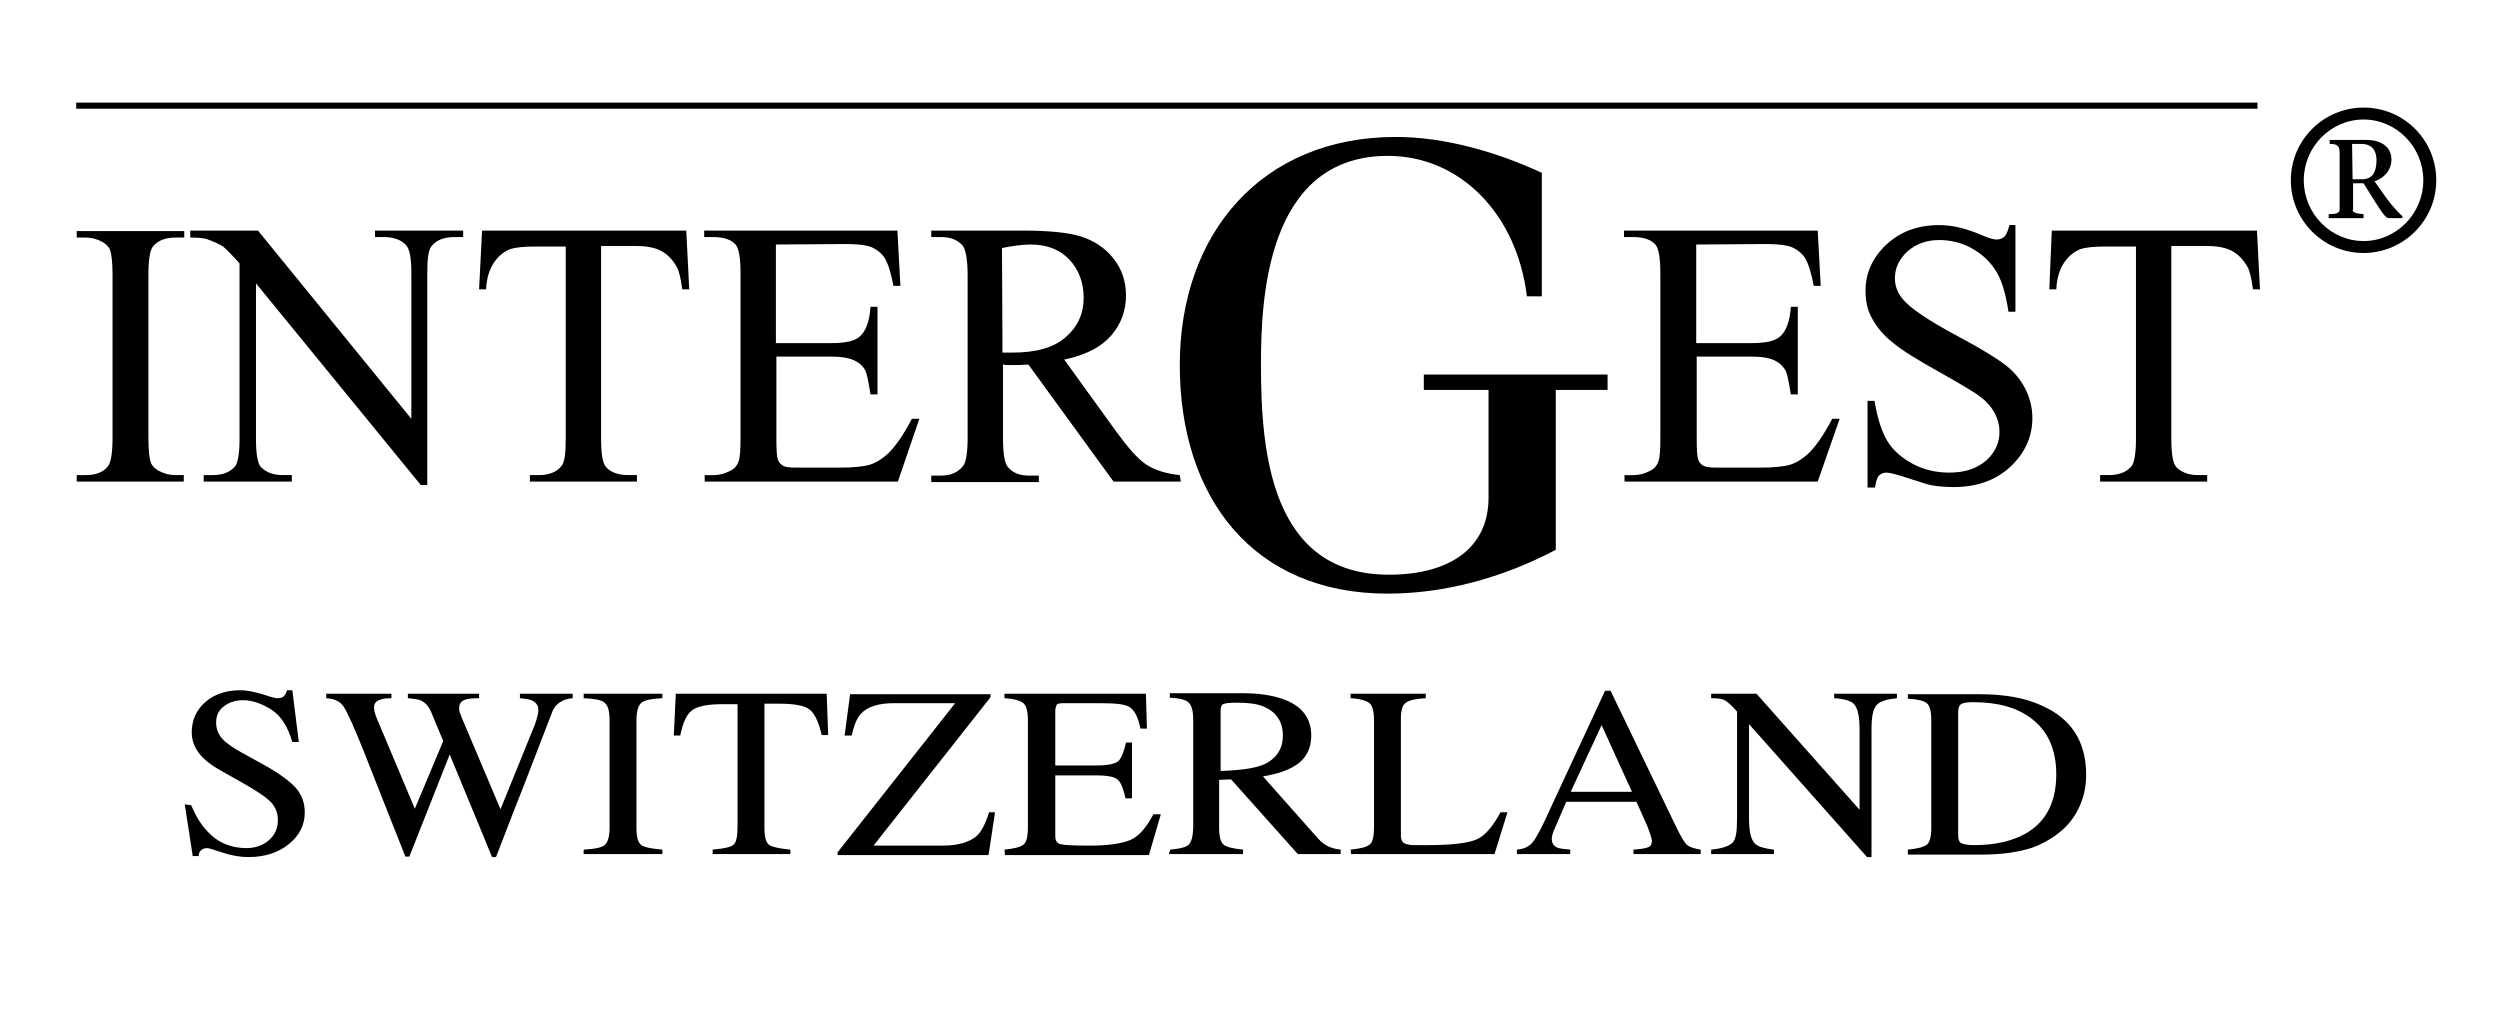
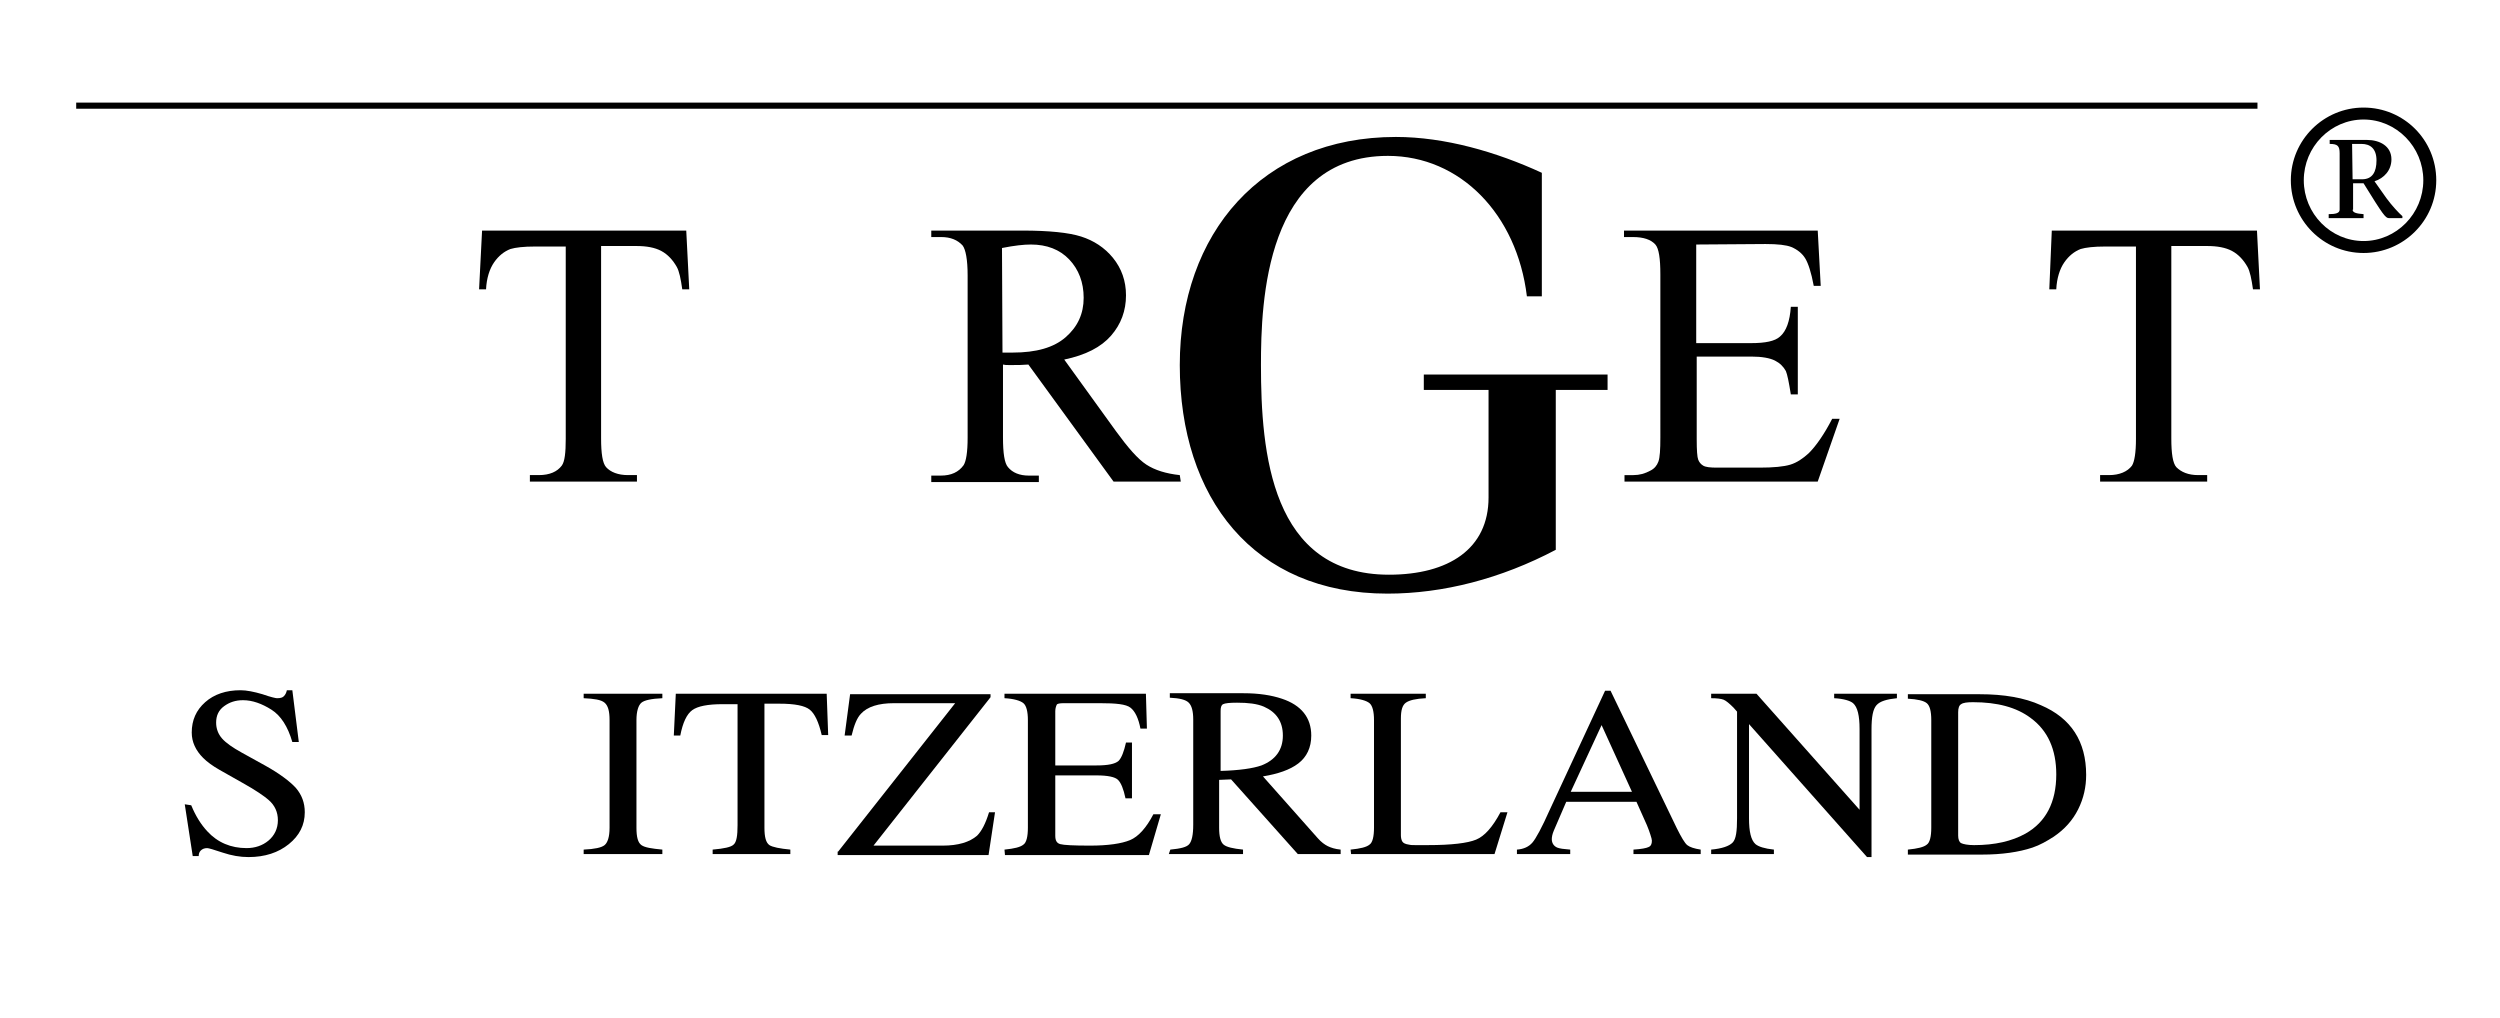
<svg xmlns="http://www.w3.org/2000/svg" xmlns:xlink="http://www.w3.org/1999/xlink" version="1.1" id="Ebene_1" x="0px" y="0px" viewBox="0 0 502 204.5" style="enable-background:new 0 0 502 204.5;" xml:space="preserve">
  <style type="text/css">
	
		.st0{clip-path:url(#SVGID_00000183229261582099814830000017146798052161998487_);fill:none;stroke:#000000;stroke-width:1.268;stroke-miterlimit:10;}
</style>
  <g>
-     <path d="M36.9,95.4v1.3H15.4v-1.3h1.8c2.1,0,3.6-0.6,4.5-1.8c0.6-0.8,0.9-2.7,0.9-5.8V55.3c0-2.6-0.2-4.3-0.5-5.1   c-0.2-0.6-0.8-1.2-1.5-1.6c-1.1-0.6-2.2-0.9-3.4-0.9h-1.8v-1.3h21.6v1.3h-1.8c-2,0-3.5,0.6-4.5,1.8c-0.6,0.8-0.9,2.7-0.9,5.8v32.5   c0,2.6,0.2,4.3,0.5,5.1c0.2,0.6,0.8,1.2,1.5,1.6c1.1,0.6,2.2,0.9,3.4,0.9L36.9,95.4" />
-     <path d="M38.2,46.3h13.6l30.8,37.8V55c0-3.1-0.3-5-1.1-5.8c-0.9-1-2.4-1.6-4.4-1.6h-1.8v-1.3h17.7v1.3h-1.8c-2.2,0-3.7,0.7-4.6,1.9   c-0.6,0.8-0.8,2.6-0.8,5.4v42.5h-1.3L51.4,56.9V88c0,3.1,0.3,5,1,5.8c1,1,2.4,1.6,4.4,1.6h1.8v1.3H40.9v-1.3h1.8   c2.2,0,3.7-0.7,4.6-1.9c0.5-0.8,0.8-2.6,0.8-5.4V52.9c-1.5-1.7-2.6-2.8-3.3-3.4c-0.8-0.5-1.9-1-3.3-1.5c-0.7-0.2-1.8-0.3-3.3-0.3   V46.3" />
    <path d="M137.8,46.3l0.6,11.8H137c-0.3-2.1-0.6-3.6-1.1-4.5c-0.8-1.4-1.8-2.5-3.1-3.2s-3-1-5-1h-7.1V88c0,3.1,0.3,5,1,5.8   c0.9,1,2.4,1.6,4.4,1.6h1.8v1.3h-21.5v-1.3h1.8c2.2,0,3.7-0.7,4.6-1.9c0.6-0.8,0.8-2.6,0.8-5.4V49.5h-6.1c-2.4,0-4,0.2-5,0.5   c-1.3,0.5-2.4,1.4-3.3,2.7c-0.9,1.3-1.5,3.2-1.6,5.4h-1.4l0.6-11.8L137.8,46.3" />
-     <path d="M155.8,49.1v19.8h11c2.9,0,4.8-0.4,5.8-1.3c1.3-1.1,2-3.1,2.2-6h1.4v17.6h-1.4c-0.4-2.5-0.7-4-1-4.7   c-0.4-0.9-1.2-1.6-2.2-2.1s-2.6-0.8-4.7-0.8h-11v16.6c0,2.2,0.1,3.6,0.3,4.1s0.5,0.9,1,1.2c0.5,0.3,1.4,0.4,2.8,0.4h8.5   c2.8,0,4.9-0.2,6.2-0.6c1.3-0.4,2.5-1.2,3.7-2.3c1.5-1.5,3.1-3.8,4.7-6.9h1.5l-4.3,12.6h-38.8v-1.3h1.8c1.2,0,2.3-0.3,3.4-0.9   c0.8-0.4,1.3-1,1.6-1.8c0.3-0.8,0.4-2.4,0.4-4.9V55.1c0-3.2-0.3-5.2-1-6c-0.9-1-2.4-1.5-4.5-1.5h-1.8v-1.3h38.8l0.6,11.1h-1.4   c-0.5-2.7-1.1-4.5-1.7-5.5s-1.6-1.8-2.8-2.3c-1-0.4-2.7-0.6-5.2-0.6L155.8,49.1" />
    <path d="M201.3,70.8c0.5,0,0.9,0,1.2,0c0.3,0,0.6,0,0.8,0c4.8,0,8.3-1,10.7-3.1s3.6-4.7,3.6-7.9c0-3.1-1-5.7-2.9-7.7   c-1.9-2-4.5-3-7.7-3c-1.4,0-3.3,0.2-5.8,0.7L201.3,70.8L201.3,70.8z M237.1,96.7h-13.5l-17.1-23.5c-1.2,0.1-2.2,0.1-3,0.1   c-0.3,0-0.7,0-1,0c-0.4,0-0.7,0-1.1-0.1v14.6c0,3.2,0.3,5.2,1,6c0.9,1.1,2.3,1.7,4.2,1.7h2v1.3H187v-1.3h1.9c2.1,0,3.6-0.7,4.6-2.1   c0.5-0.8,0.8-2.6,0.8-5.5V55.3c0-3.2-0.4-5.2-1-6c-1-1.1-2.4-1.7-4.3-1.7H187v-1.3h18.3c5.3,0,9.3,0.4,11.8,1.2s4.7,2.2,6.4,4.3   s2.6,4.6,2.6,7.5c0,3.1-1,5.8-3,8.1c-2,2.3-5.1,3.9-9.4,4.8l10.4,14.4c2.4,3.3,4.4,5.6,6.1,6.7s3.9,1.8,6.7,2.1L237.1,96.7" />
    <path d="M340.6,49.1v19.8h11c2.9,0,4.8-0.4,5.8-1.3c1.3-1.1,2-3.1,2.2-6h1.4v17.6h-1.4c-0.4-2.5-0.7-4-1-4.7   c-0.5-0.9-1.2-1.6-2.2-2.1c-1-0.5-2.6-0.8-4.7-0.8h-11v16.6c0,2.2,0.1,3.6,0.3,4.1c0.2,0.5,0.5,0.9,1,1.2c0.5,0.3,1.4,0.4,2.8,0.4   h8.5c2.8,0,4.9-0.2,6.2-0.6c1.3-0.4,2.5-1.2,3.7-2.3c1.5-1.5,3.1-3.8,4.7-6.9h1.5L365,96.7h-38.8v-1.3h1.8c1.2,0,2.3-0.3,3.4-0.9   c0.8-0.4,1.3-1,1.6-1.8c0.3-0.8,0.4-2.4,0.4-4.9V55.1c0-3.2-0.3-5.2-1-6c-0.9-1-2.4-1.5-4.5-1.5h-1.8v-1.3H365l0.6,11.1h-1.4   c-0.5-2.7-1.1-4.5-1.7-5.5c-0.6-1-1.6-1.8-2.8-2.3c-1-0.4-2.7-0.6-5.2-0.6L340.6,49.1" />
-     <path d="M404.7,45.2v17.4h-1.4c-0.5-3.3-1.2-6-2.4-8c-1.2-2-2.8-3.5-4.9-4.7s-4.4-1.7-6.6-1.7c-2.6,0-4.7,0.8-6.4,2.3   c-1.7,1.6-2.5,3.3-2.5,5.4c0,1.5,0.5,2.9,1.6,4.2c1.5,1.8,5.2,4.3,11,7.4c4.7,2.5,7.9,4.5,9.6,5.8c1.7,1.3,3,2.9,4,4.8   c0.9,1.8,1.4,3.8,1.4,5.8c0,3.8-1.5,7.1-4.4,9.8c-3,2.8-6.8,4.1-11.4,4.1c-1.5,0-2.8-0.1-4.1-0.3c-0.8-0.1-2.4-0.6-4.8-1.4   c-2.4-0.8-4-1.2-4.6-1.2c-0.6,0-1.1,0.2-1.5,0.6c-0.4,0.4-0.6,1.2-0.8,2.4H375V80.5h1.4c0.6,3.6,1.5,6.3,2.6,8.1   c1.1,1.8,2.8,3.3,5,4.5s4.7,1.8,7.4,1.8c3.1,0,5.5-0.8,7.4-2.4c1.8-1.6,2.7-3.6,2.7-5.8c0-1.2-0.3-2.5-1-3.8   c-0.7-1.3-1.7-2.4-3.2-3.5c-1-0.7-3.6-2.3-7.9-4.7c-4.3-2.4-7.4-4.3-9.2-5.8c-1.8-1.4-3.2-3-4.2-4.8c-1-1.7-1.4-3.6-1.4-5.7   c0-3.6,1.4-6.7,4.2-9.3c2.8-2.6,6.3-3.9,10.6-3.9c2.7,0,5.5,0.7,8.5,2c1.4,0.6,2.4,0.9,3,0.9c0.6,0,1.2-0.2,1.6-0.6   c0.4-0.4,0.7-1.2,1-2.3L404.7,45.2" />
    <path d="M453.2,46.3l0.6,11.8h-1.4c-0.3-2.1-0.6-3.6-1.1-4.5c-0.8-1.4-1.8-2.5-3.1-3.2s-3-1-5-1H436V88c0,3.1,0.3,5,1,5.8   c1,1,2.4,1.6,4.4,1.6h1.8v1.3h-21.5v-1.3h1.8c2.1,0,3.7-0.7,4.6-1.9c0.5-0.8,0.8-2.6,0.8-5.4V49.5h-6.1c-2.4,0-4,0.2-5,0.5   c-1.3,0.5-2.4,1.4-3.3,2.7c-0.9,1.3-1.5,3.2-1.6,5.4h-1.4l0.5-11.8L453.2,46.3" />
    <path d="M285.9,75.2h36.9v3.1h-10.4v32.1c-11,5.8-22.6,8.8-33.8,8.8c-26.9,0-41.7-19.2-41.7-45.9c0-26.5,16.5-45.8,43.4-45.8   c9.8,0,20.2,3,29.3,7.2v24.8h-3c-2-16.5-13.4-28.2-27.9-28.2c-24.6,0-25.5,29.3-25.5,42c0,17.5,2,42.1,25.7,42.1   c12,0,20-5.2,20-15.5V78.3h-13L285.9,75.2" />
    <path d="M472.4,36h1.9c2.1,0,2.9-1.5,2.9-3.8c0-2.4-1.3-3.3-3-3.3h-1.9L472.4,36L472.4,36z M472.4,42.1c0,0.6,0.8,0.8,2.2,0.9v0.8   h-7V43c1.4,0,2.2-0.2,2.2-0.9V30.8c0-1.5-0.4-1.9-2-1.9v-0.8h7.5c2.5,0,4.9,1.2,4.9,3.9c0,2.2-1.5,3.8-3.4,4.4l2.4,3.4   c1.1,1.5,2.5,3,3.2,3.6v0.4h-2.7c-0.7,0-1.2-0.7-5.1-7h-2.1V42.1L472.4,42.1z M474.6,48.4c6.6,0,12-5.5,12-12.2s-5.4-12.2-12-12.2   c-6.6,0-12,5.5-12,12.2S468,48.4,474.6,48.4L474.6,48.4z M474.6,21.6c8.1,0,14.6,6.5,14.6,14.6s-6.6,14.6-14.6,14.6   c-8.1,0-14.6-6.6-14.6-14.6C460,28.1,466.6,21.6,474.6,21.6" />
    <g>
      <g>
        <defs>
          <rect id="SVGID_1_" x="15.3" y="20.6" width="474" height="108.6" />
        </defs>
        <clipPath id="SVGID_00000039816670775379731900000000747102002263663273_">
          <use xlink:href="#SVGID_1_" style="overflow:visible;" />
        </clipPath>
        <line style="clip-path:url(#SVGID_00000039816670775379731900000000747102002263663273_);fill:none;stroke:#000000;stroke-width:1.268;stroke-miterlimit:10;" x1="15.3" y1="21.2" x2="453.3" y2="21.2" />
      </g>
    </g>
    <g>
      <path d="M38.4,161.7c0.9,2.2,2,3.9,3.2,5.2c2.1,2.3,4.8,3.4,7.9,3.4c1.7,0,3.2-0.5,4.4-1.5s1.9-2.4,1.9-4.1c0-1.6-0.6-3-1.9-4.1    c-0.8-0.7-2.5-1.9-5.2-3.4l-4.6-2.6c-1.4-0.8-2.5-1.6-3.3-2.4c-1.5-1.5-2.3-3.2-2.3-5.1c0-2.5,0.9-4.5,2.7-6.1    c1.8-1.6,4.2-2.4,7.1-2.4c1.2,0,2.7,0.3,4.4,0.8c1.7,0.6,2.7,0.8,2.9,0.8c0.7,0,1.1-0.1,1.4-0.4s0.5-0.7,0.6-1.2h1.1L60,149h-1.3    c-0.9-3.1-2.3-5.3-4.2-6.5c-1.9-1.2-3.8-1.9-5.7-1.9c-1.5,0-2.7,0.4-3.8,1.2s-1.6,1.9-1.6,3.3c0,1.2,0.4,2.3,1.2,3.2    c0.8,0.9,2.1,1.8,3.9,2.8l4.7,2.6c2.9,1.6,5,3.2,6.2,4.5c1.2,1.4,1.8,3,1.8,4.9c0,2.6-1.1,4.7-3.2,6.4s-4.8,2.6-8.1,2.6    c-1.7,0-3.4-0.3-5.2-0.9s-2.8-0.9-3.1-0.9c-0.6,0-1,0.2-1.3,0.5s-0.4,0.7-0.4,1.1h-1.2l-1.6-10.4L38.4,161.7L38.4,161.7z" />
-       <path d="M78.6,139.3v0.9c-1.1,0-1.8,0.1-2.3,0.3c-0.8,0.3-1.2,0.8-1.2,1.5c0,0.3,0.1,0.6,0.1,0.9c0.1,0.3,0.2,0.7,0.4,1.2    l7.7,18.3l5.7-13.6l-2.5-6c-0.5-1.1-1.2-1.8-2.1-2.2c-0.6-0.2-1.4-0.3-2.5-0.4v-0.9h14.3v0.9c-1.3,0-2.3,0.1-2.8,0.3    c-0.8,0.3-1.2,0.8-1.2,1.7c0,0.3,0,0.5,0.1,0.8c0.1,0.2,0.2,0.6,0.5,1.3l7.7,18.2l6.7-16.5c0.4-0.9,0.6-1.8,0.8-2.5    c0.1-0.4,0.1-0.7,0.1-1c0-0.9-0.5-1.5-1.4-1.9c-0.5-0.2-1.3-0.3-2.3-0.4v-0.9h10.6v0.9c-1,0.1-1.7,0.3-2.2,0.6    c-0.9,0.5-1.6,1.2-2,2.4l-5.6,14.5l-2.2,5.6l-3.4,8.8h-0.8l-2.3-5.6l-6.2-15L82.2,172h-0.8l-4-10.1l-4.5-11.4    c-1.9-4.7-3.2-7.6-3.9-8.6c-0.7-1.1-1.9-1.6-3.5-1.7v-0.9L78.6,139.3L78.6,139.3z" />
      <path d="M117.2,170.6c2.2-0.1,3.6-0.4,4.2-0.9s1-1.6,1-3.5v-21.6c0-1.8-0.3-2.9-1-3.5s-2.1-0.8-4.2-0.9v-0.9H133v0.9    c-2.2,0.1-3.6,0.4-4.2,0.9s-1,1.7-1,3.5v21.6c0,1.9,0.3,3,1,3.5s2.1,0.7,4.2,0.9v0.9h-15.8C117.2,171.5,117.2,170.6,117.2,170.6z" />
      <path d="M135.7,139.3H166l0.3,8.3H165c-0.6-2.6-1.4-4.3-2.4-5.1c-1-0.8-3-1.2-6.1-1.2h-3v24.9c0,1.9,0.3,3,1,3.5    c0.6,0.4,2.1,0.7,4.2,0.9v0.9h-15.6v-0.9c2.3-0.2,3.7-0.5,4.2-1c0.6-0.5,0.8-1.8,0.8-3.9v-24.3h-3c-3,0-5,0.4-6.1,1.2    c-1.1,0.8-1.9,2.5-2.4,5.1h-1.3L135.7,139.3z" />
      <path d="M168.3,171l23.5-29.8h-12.3c-3.1,0-5.3,0.7-6.6,2.1c-0.8,0.8-1.4,2.3-1.9,4.4h-1.4l1.1-8.3h28.2v0.6l-23.5,29.8h13.9    c3.1,0,5.4-0.7,6.9-2c0.9-0.9,1.7-2.4,2.4-4.7h1.2l-1.3,8.6h-30.3V171z" />
      <path d="M201.7,170.6c2-0.2,3.2-0.5,3.8-1c0.6-0.4,0.9-1.6,0.9-3.4v-21.6c0-1.7-0.3-2.9-0.9-3.4s-1.9-0.9-3.8-1v-0.9h28.4l0.2,7    H229c-0.4-2.1-1.1-3.5-2-4.2s-2.9-0.9-6.1-0.9h-7.3c-0.8,0-1.3,0.1-1.4,0.3s-0.3,0.7-0.3,1.3v10.9h8.3c2.3,0,3.7-0.3,4.4-0.9    c0.6-0.6,1.1-1.9,1.5-3.7h1.2v11.2H226c-0.4-1.9-0.9-3.1-1.5-3.7c-0.6-0.6-2.1-0.9-4.3-0.9h-8.3v12.1c0,1,0.3,1.5,1,1.7    c0.7,0.2,2.7,0.3,6,0.3c3.6,0,6.3-0.4,8-1.1s3.3-2.5,4.7-5.2h1.5l-2.4,8.2h-28.9L201.7,170.6L201.7,170.6z" />
      <path d="M235,170.6c2.1-0.2,3.3-0.5,3.8-1.1s0.8-1.8,0.8-3.9v-21.1c0-1.7-0.3-2.8-0.9-3.4s-1.8-0.9-3.8-1v-0.9h14.8    c3.1,0,5.6,0.4,7.7,1.1c3.9,1.3,5.9,3.8,5.9,7.4c0,2.4-0.9,4.3-2.6,5.6s-4.1,2.1-7.1,2.6l11,12.4c0.7,0.8,1.4,1.3,2,1.6    s1.5,0.6,2.6,0.7v0.9h-8.6l-13.4-15l-2.4,0.1v9.6c0,1.8,0.3,2.9,0.9,3.4s1.9,0.8,3.9,1v0.9h-14.9L235,170.6L235,170.6z     M253.3,153.7c2.8-1.1,4.3-3.1,4.3-6c0-2.8-1.3-4.7-3.8-5.8c-1.4-0.6-3.2-0.8-5.4-0.8c-1.5,0-2.4,0.1-2.8,0.3s-0.5,0.7-0.5,1.4v12    C248.8,154.7,251.6,154.3,253.3,153.7z" />
      <path d="M271.2,170.6c2-0.2,3.2-0.5,3.8-1c0.6-0.4,0.9-1.6,0.9-3.4v-21.6c0-1.7-0.3-2.9-0.9-3.4c-0.6-0.5-1.9-0.9-3.8-1v-0.9h15.1    v0.9c-2,0.1-3.3,0.4-4,0.9c-0.7,0.5-1,1.5-1,3.2v23.4c0,0.5,0.1,1,0.3,1.3c0.2,0.3,0.6,0.5,1.3,0.6c0.4,0.1,0.8,0.1,1.3,0.1    c0.5,0,1.3,0,2.5,0c4.8,0,8-0.4,9.7-1.1c1.7-0.7,3.3-2.5,4.9-5.5h1.4l-2.6,8.4h-28.8L271.2,170.6L271.2,170.6z" />
      <path d="M304.6,171.5v-0.9c1.4-0.1,2.4-0.6,3.1-1.4s1.9-3,3.5-6.6l11.1-23.9h1.1l13.3,27.6c0.9,1.8,1.6,3,2.1,3.4s1.4,0.7,2.7,0.9    v0.9H328v-0.9c1.6-0.1,2.6-0.3,3-0.5c0.5-0.2,0.7-0.6,0.7-1.3c0-0.2-0.1-0.6-0.3-1.2s-0.4-1.2-0.7-1.9l-2.1-4.7h-14.1    c-1.4,3.2-2.2,5.1-2.5,5.8s-0.4,1.3-0.4,1.7c0,0.8,0.4,1.4,1.1,1.7c0.5,0.2,1.3,0.3,2.6,0.4v0.9L304.6,171.5L304.6,171.5z     M327.7,159l-6.1-13.4l-6.2,13.4H327.7z" />
      <path d="M343.6,170.6c2.2-0.2,3.6-0.7,4.3-1.4s0.9-2.3,0.9-4.9v-21.4l-0.7-0.8c-0.8-0.8-1.5-1.4-2-1.6s-1.4-0.3-2.5-0.3v-0.9h9.1    l20.7,23.3v-16.2c0-2.7-0.4-4.4-1.3-5.2c-0.6-0.5-1.9-0.9-3.8-1v-0.9h12.6v0.9c-2,0.2-3.4,0.6-4.1,1.4s-1,2.3-1,4.9v25.6h-0.9    l-23.7-26.7v18.9c0,2.7,0.4,4.4,1.3,5.2c0.6,0.5,1.8,0.9,3.7,1.1v0.9h-12.6L343.6,170.6L343.6,170.6z" />
      <path d="M383.1,170.6c2-0.2,3.2-0.5,3.8-1c0.6-0.4,0.9-1.6,0.9-3.4v-21.6c0-1.8-0.3-2.9-0.9-3.4c-0.6-0.5-1.9-0.8-3.8-0.9v-0.9    h14.4c4.9,0,9,0.7,12.3,2.2c6.1,2.6,9.1,7.3,9.1,14c0,2.4-0.5,4.7-1.6,6.9s-2.7,4-4.9,5.5c-1.4,0.9-2.8,1.7-4.3,2.2    c-2.7,0.9-6.1,1.4-10.1,1.4h-14.9L383.1,170.6L383.1,170.6z M393.8,169.3c0.4,0.2,1.3,0.4,2.6,0.4c4.2,0,7.6-0.8,10.3-2.3    c4.1-2.3,6.2-6.3,6.2-11.9c0-5-1.7-8.8-5.1-11.3c-2.9-2.2-6.8-3.2-11.6-3.2c-1.2,0-2,0.1-2.4,0.4c-0.4,0.2-0.6,0.8-0.6,1.6v24.8    C393.2,168.5,393.4,169.1,393.8,169.3z" />
    </g>
  </g>
</svg>